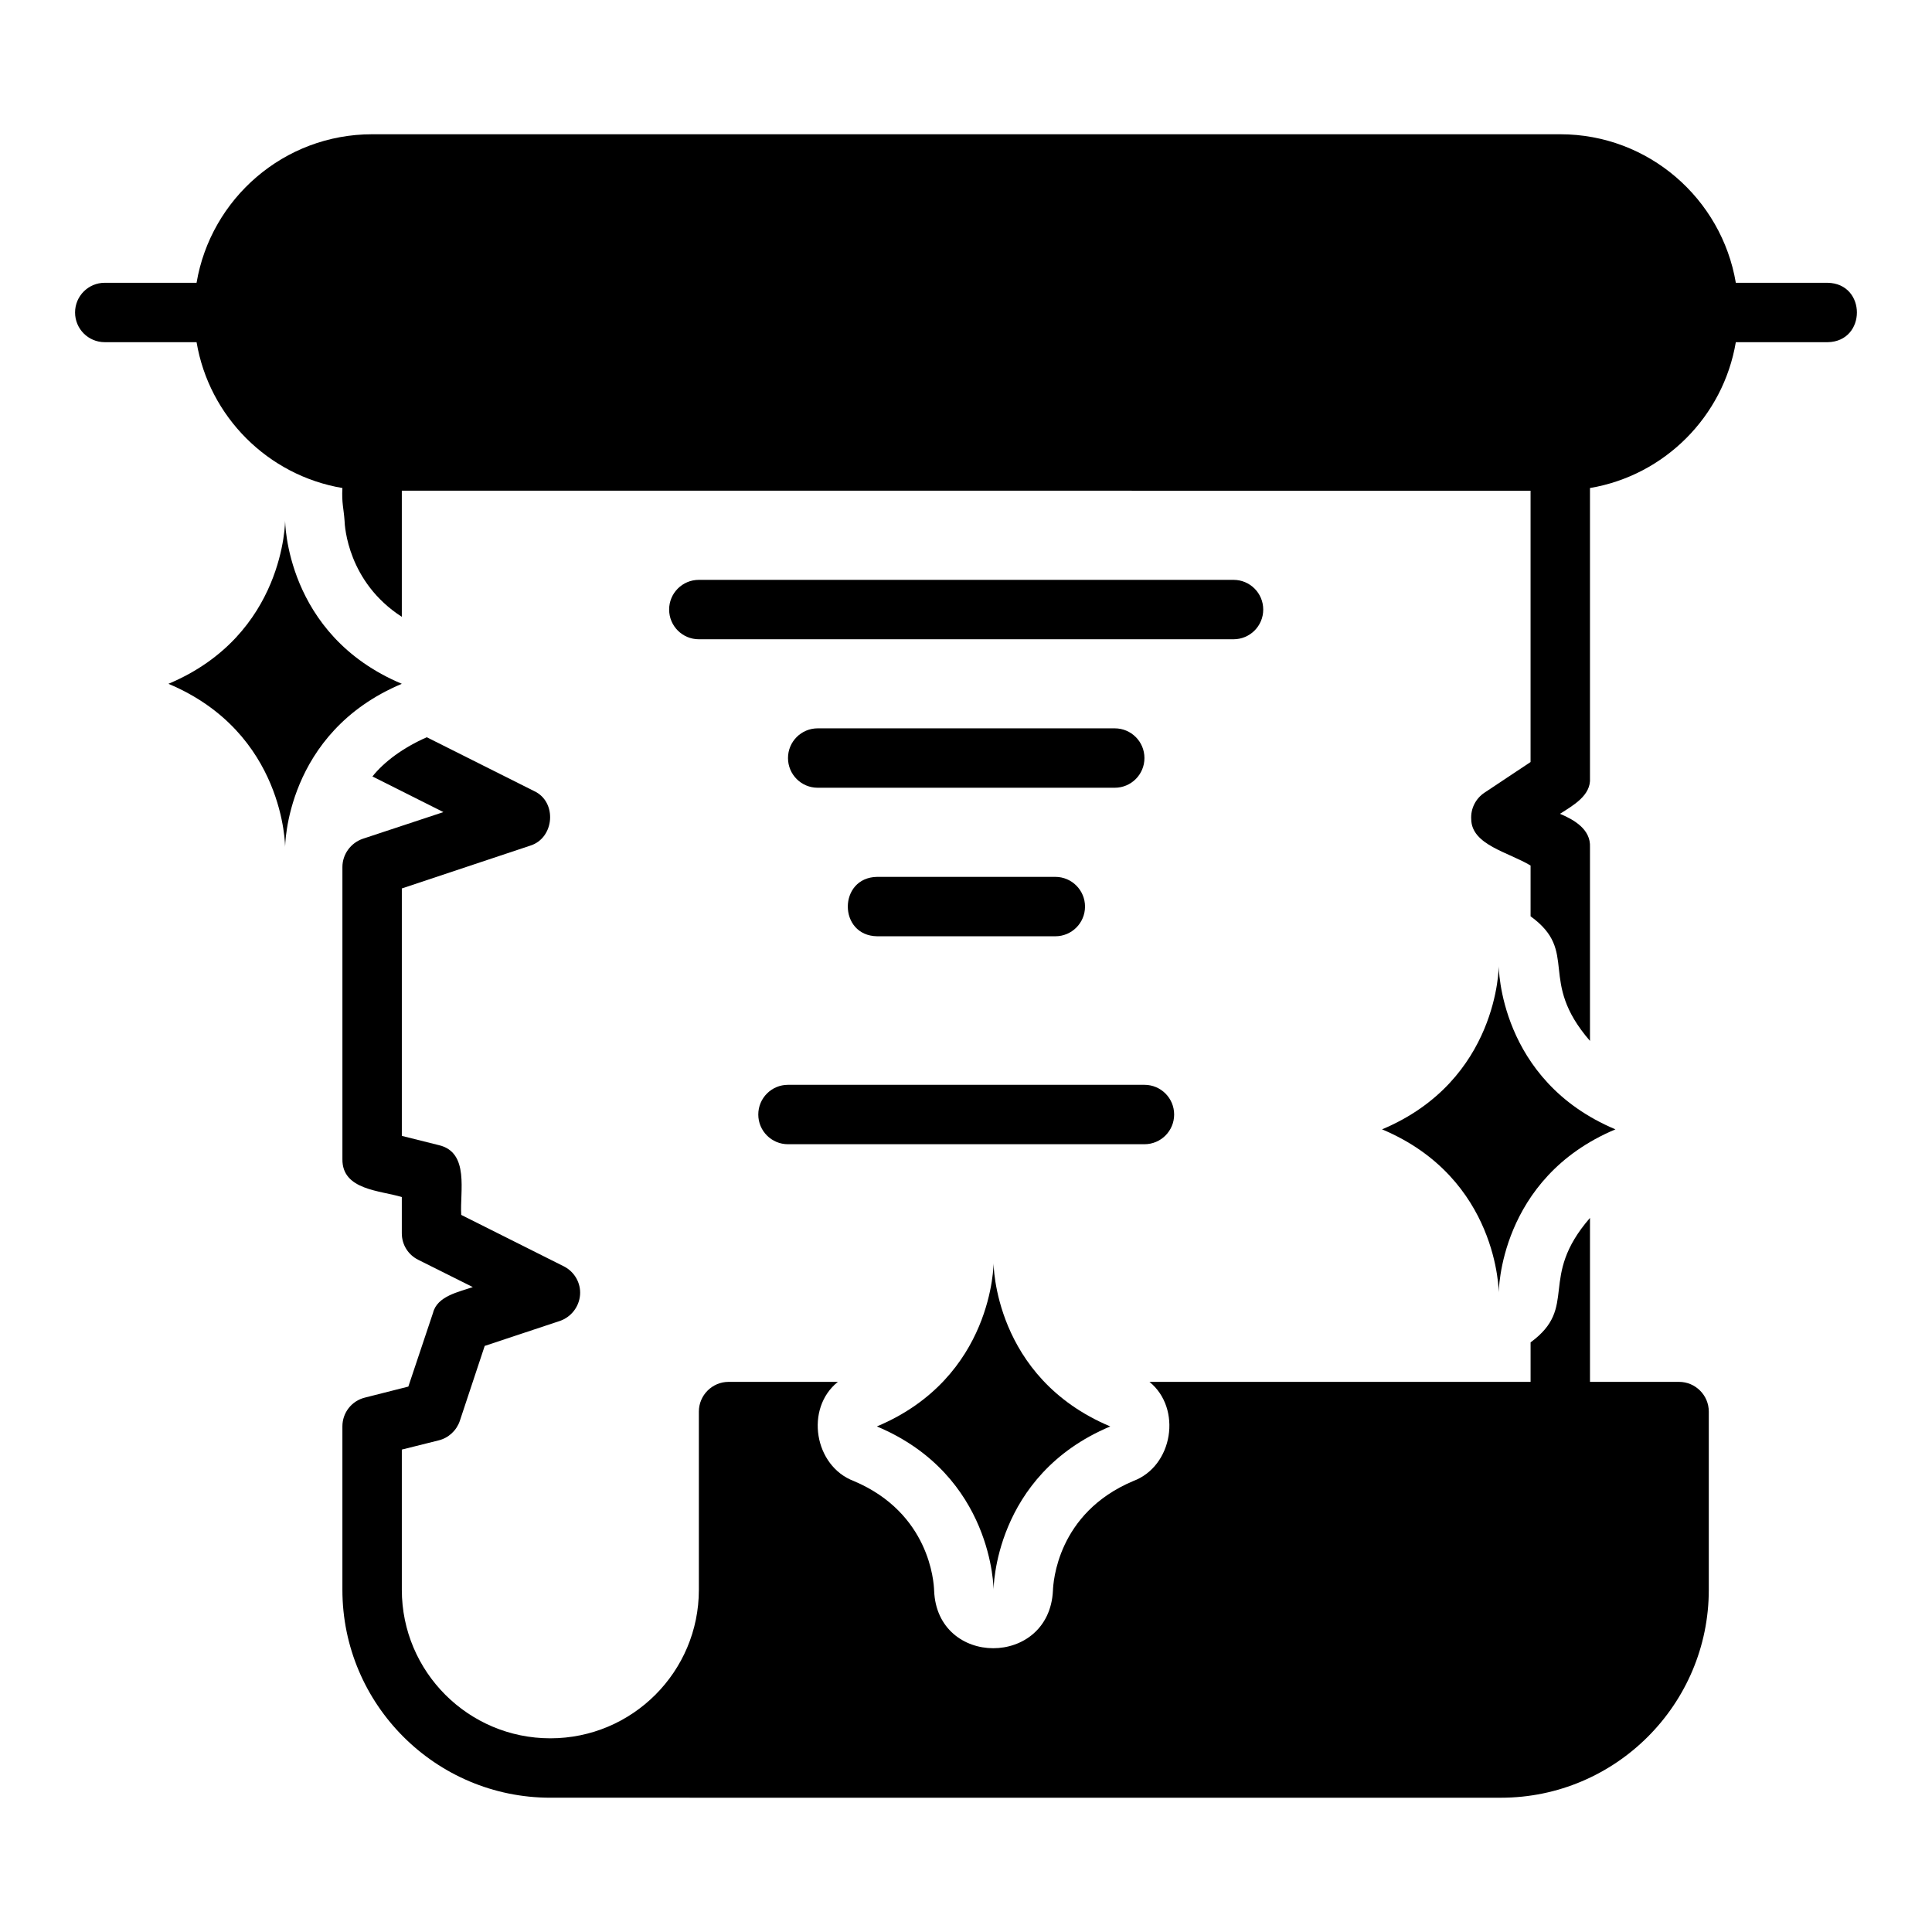
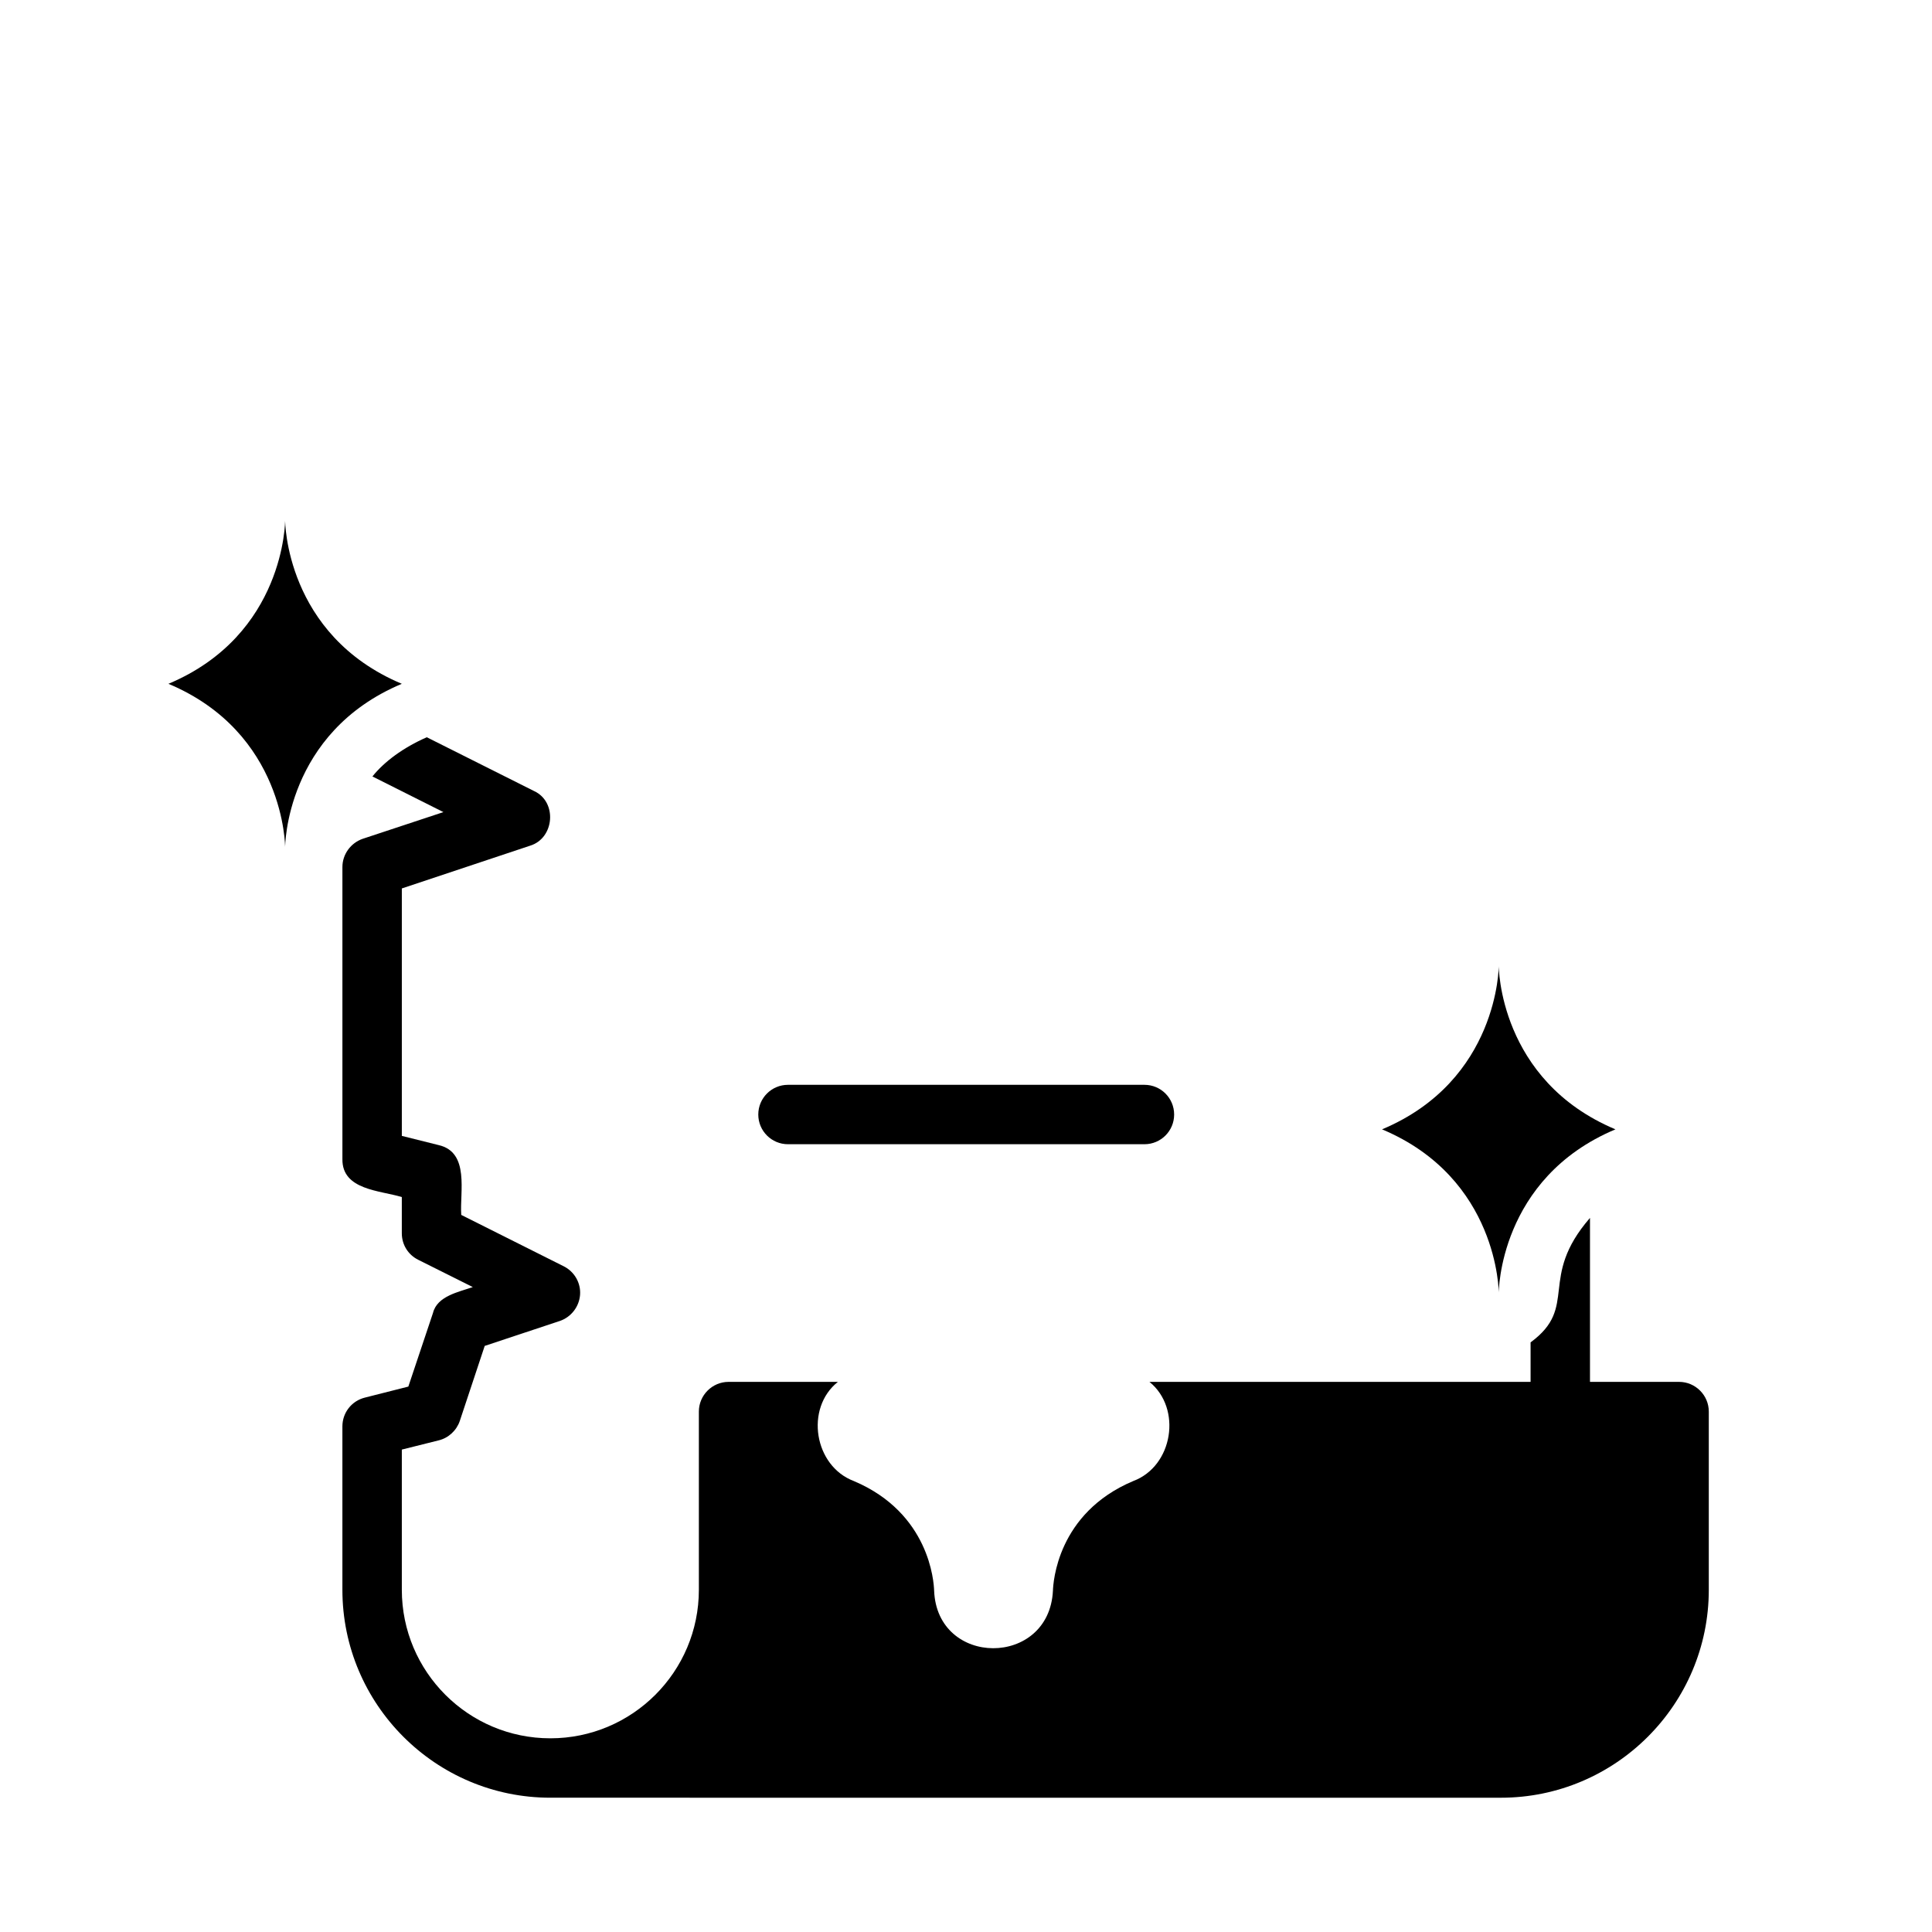
<svg xmlns="http://www.w3.org/2000/svg" fill="#000000" width="800px" height="800px" version="1.1" viewBox="144 144 512 512">
  <g>
-     <path d="m628.34 218.94h-24.328c-3.766-22.301-23.164-39.359-46.52-39.359h-314.88c-23.359 0-42.754 17.059-46.52 39.359h-24.328c-4.352 0-7.871 3.519-7.871 7.871s3.519 7.871 7.871 7.871h24.328c3.332 19.734 18.914 35.316 38.648 38.648-0.219 3.922 0.352 5.492 0.562 8.566 0.047 1.676 0.918 16.363 15.184 25.57v-33.43l299.13 0.008v71.902l-12.23 8.133c-2.336 1.562-3.676 4.242-3.496 7.043 0.121 6.797 9.801 8.691 15.73 12.254v13.453c13.047 9.465 1.727 16.883 15.742 33.02v-51.34c0.234-4.703-4.172-7.262-7.949-8.84 3.363-2.176 8.27-4.801 7.949-9.504v-76.832c19.734-3.332 35.316-18.914 38.648-38.648h24.328c10.348-0.172 10.348-15.574 0-15.742z" />
-     <path d="m478.77 305.54c0-4.352-3.519-7.871-7.871-7.871h-141.7c-4.352 0-7.871 3.519-7.871 7.871 0 4.352 3.519 7.871 7.871 7.871h141.7c4.352 0 7.871-3.519 7.871-7.871z" />
-     <path d="m447.29 344.89c0-4.352-3.519-7.871-7.871-7.871h-78.719c-4.352 0-7.871 3.519-7.871 7.871 0 4.352 3.519 7.871 7.871 7.871h78.719c4.352 0 7.871-3.519 7.871-7.871z" />
-     <path d="m376.44 376.38c-10.336 0.168-10.359 15.574 0 15.742h47.23c4.352 0 7.871-3.519 7.871-7.871 0-4.352-3.519-7.871-7.871-7.871z" />
    <path d="m455.16 439.36c0-4.352-3.519-7.871-7.871-7.871h-94.465c-4.352 0-7.871 3.519-7.871 7.871s3.519 7.871 7.871 7.871h94.465c4.352 0 7.871-3.519 7.871-7.871z" />
    <path d="m219.56 281.92s0 30.316-30.926 43.297c30.926 12.98 30.926 43.297 30.926 43.297s0-30.316 30.926-43.297c-30.926-12.98-30.926-43.297-30.926-43.297z" />
-     <path d="m376.38 522.02c30.926 12.98 30.926 43.297 30.926 43.297s0-30.316 30.926-43.297c-30.926-12.98-30.926-43.297-30.926-43.297s0 30.316-30.926 43.297z" />
    <path d="m588.98 510.21h-23.617v-43.453c-13.887 16.012-2.848 23.531-15.742 32.984v10.469h-101c8.668 7.039 6.269 22.352-4.328 26.293-20.152 8.504-21.176 26.922-21.254 29.047-1.004 20.367-30.758 20.316-31.488-0.078-0.078-2.203-1.18-20.465-21.254-28.969-10.547-3.965-13.035-19.277-4.25-26.293h-28.969c-4.328 0-7.871 3.543-7.871 7.871v47.23c0 21.727-17.633 39.359-39.359 39.359-21.727 0-39.359-17.633-39.359-39.359v-37.156l9.762-2.441c2.598-0.629 4.723-2.598 5.59-5.117l6.613-19.918 19.918-6.613c2.992-1.023 5.117-3.777 5.352-6.926 0.238-3.148-1.496-6.141-4.328-7.559l-27.16-13.617c-0.418-6.047 2.289-16.609-5.984-18.5l-9.762-2.441v-65.574l34.008-11.336c6.469-1.992 7.234-11.637 1.023-14.484l-28.418-14.25c-6.262 2.758-11.262 6.457-14.406 10.391l18.812 9.445-21.414 7.086c-3.148 1.102-5.352 4.094-5.352 7.477v77.383c-0.121 8.254 10.051 8.309 15.742 10.074v9.605c0 2.992 1.652 5.668 4.328 7.008l14.484 7.242c-3.703 1.301-9.438 2.359-10.547 6.848l-6.535 19.523-11.492 2.914c-3.543 0.867-5.984 4.016-5.984 7.637v43.297c0 30.387 24.719 55.105 55.105 55.105l251.9 0.004c30.387 0 55.105-24.719 55.105-55.105v-47.23c0-4.328-3.543-7.871-7.871-7.871z" />
    <path d="m572.11 443.29c-30.926-12.98-30.926-43.297-30.926-43.297s0 30.316-30.926 43.297c30.926 12.98 30.926 43.297 30.926 43.297s0-30.316 30.926-43.297z" />
  </g>
</svg>